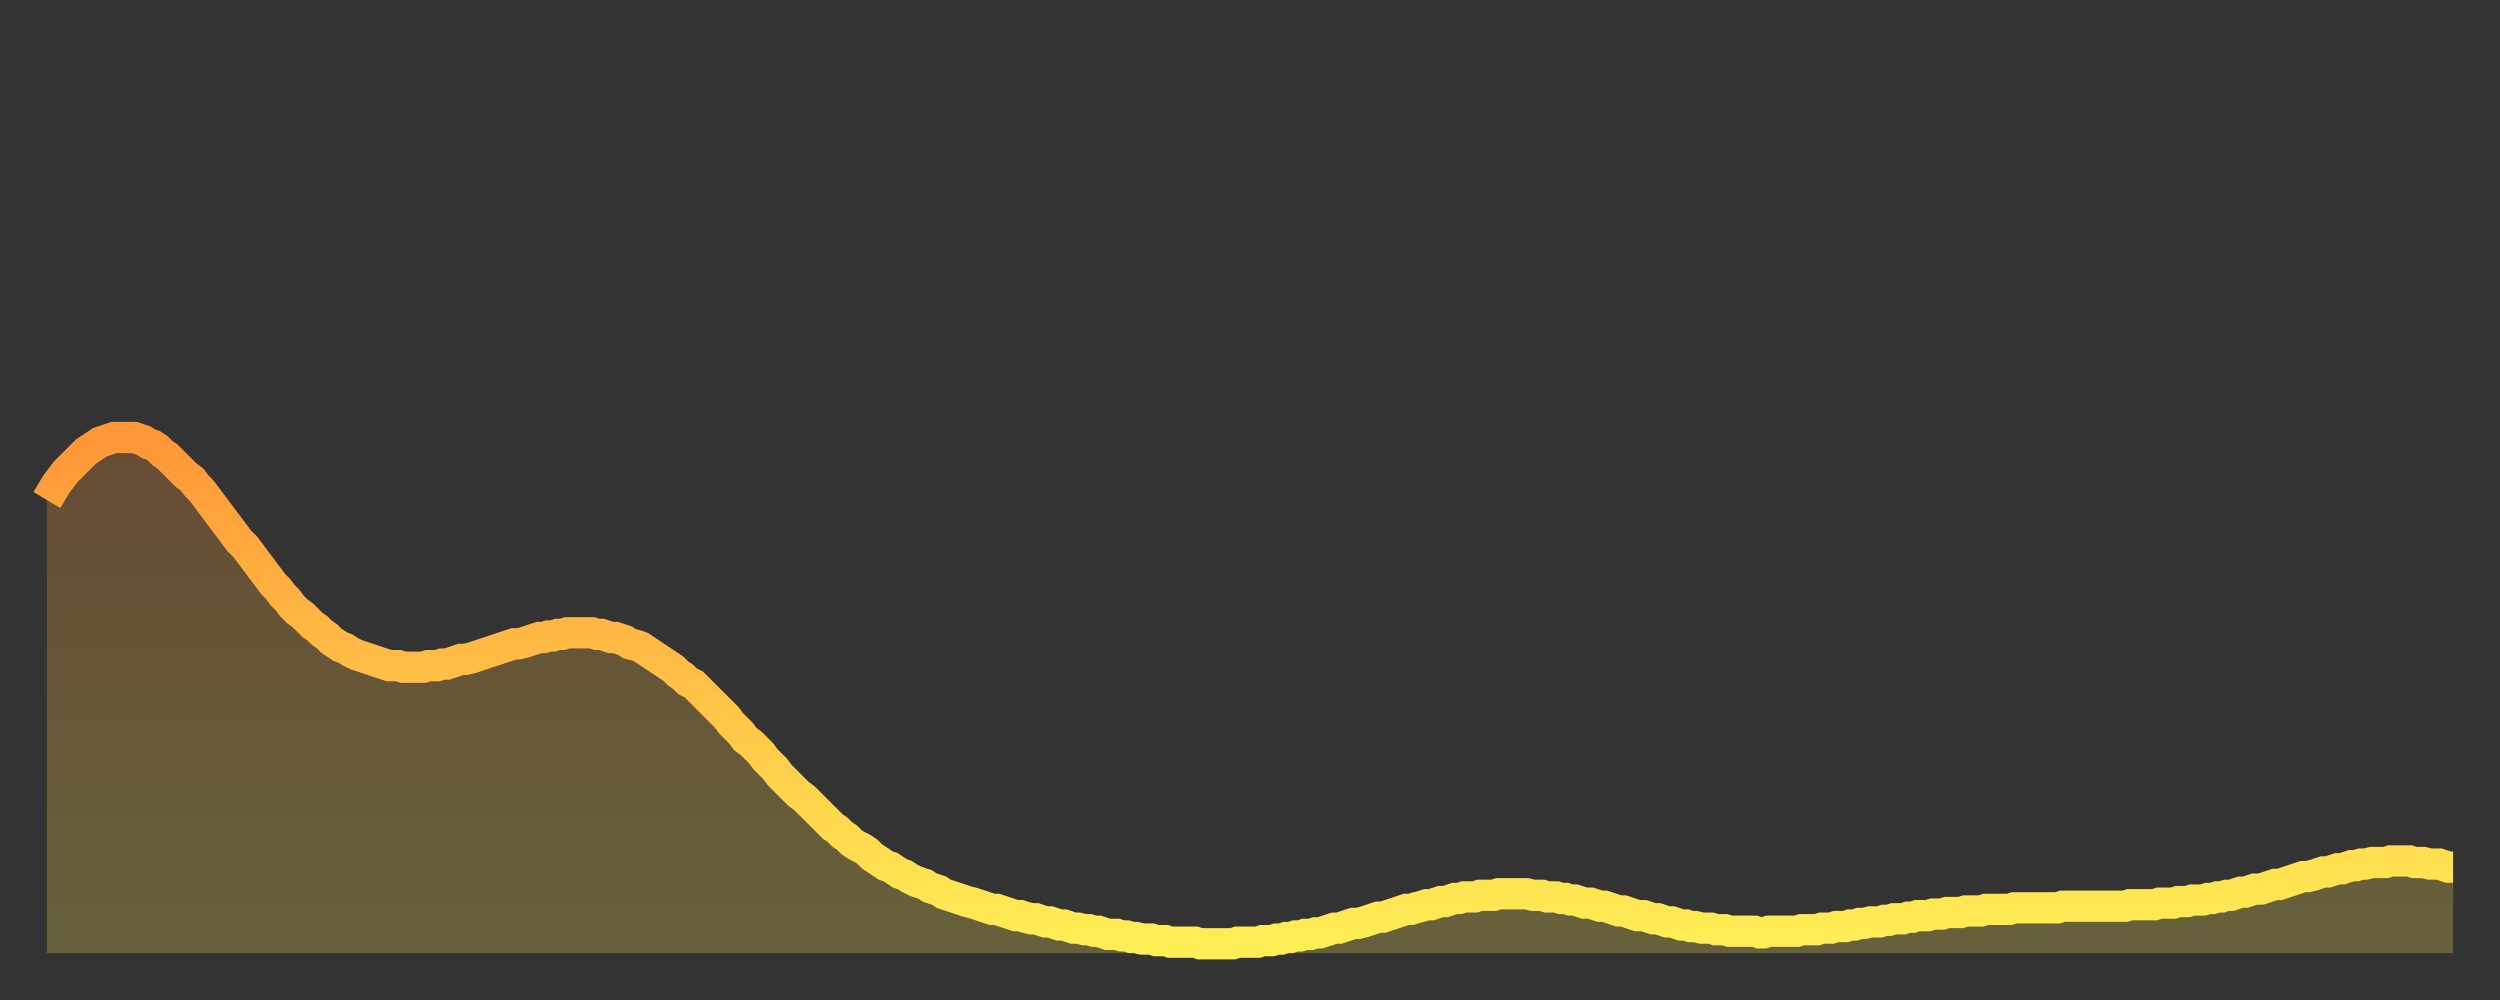
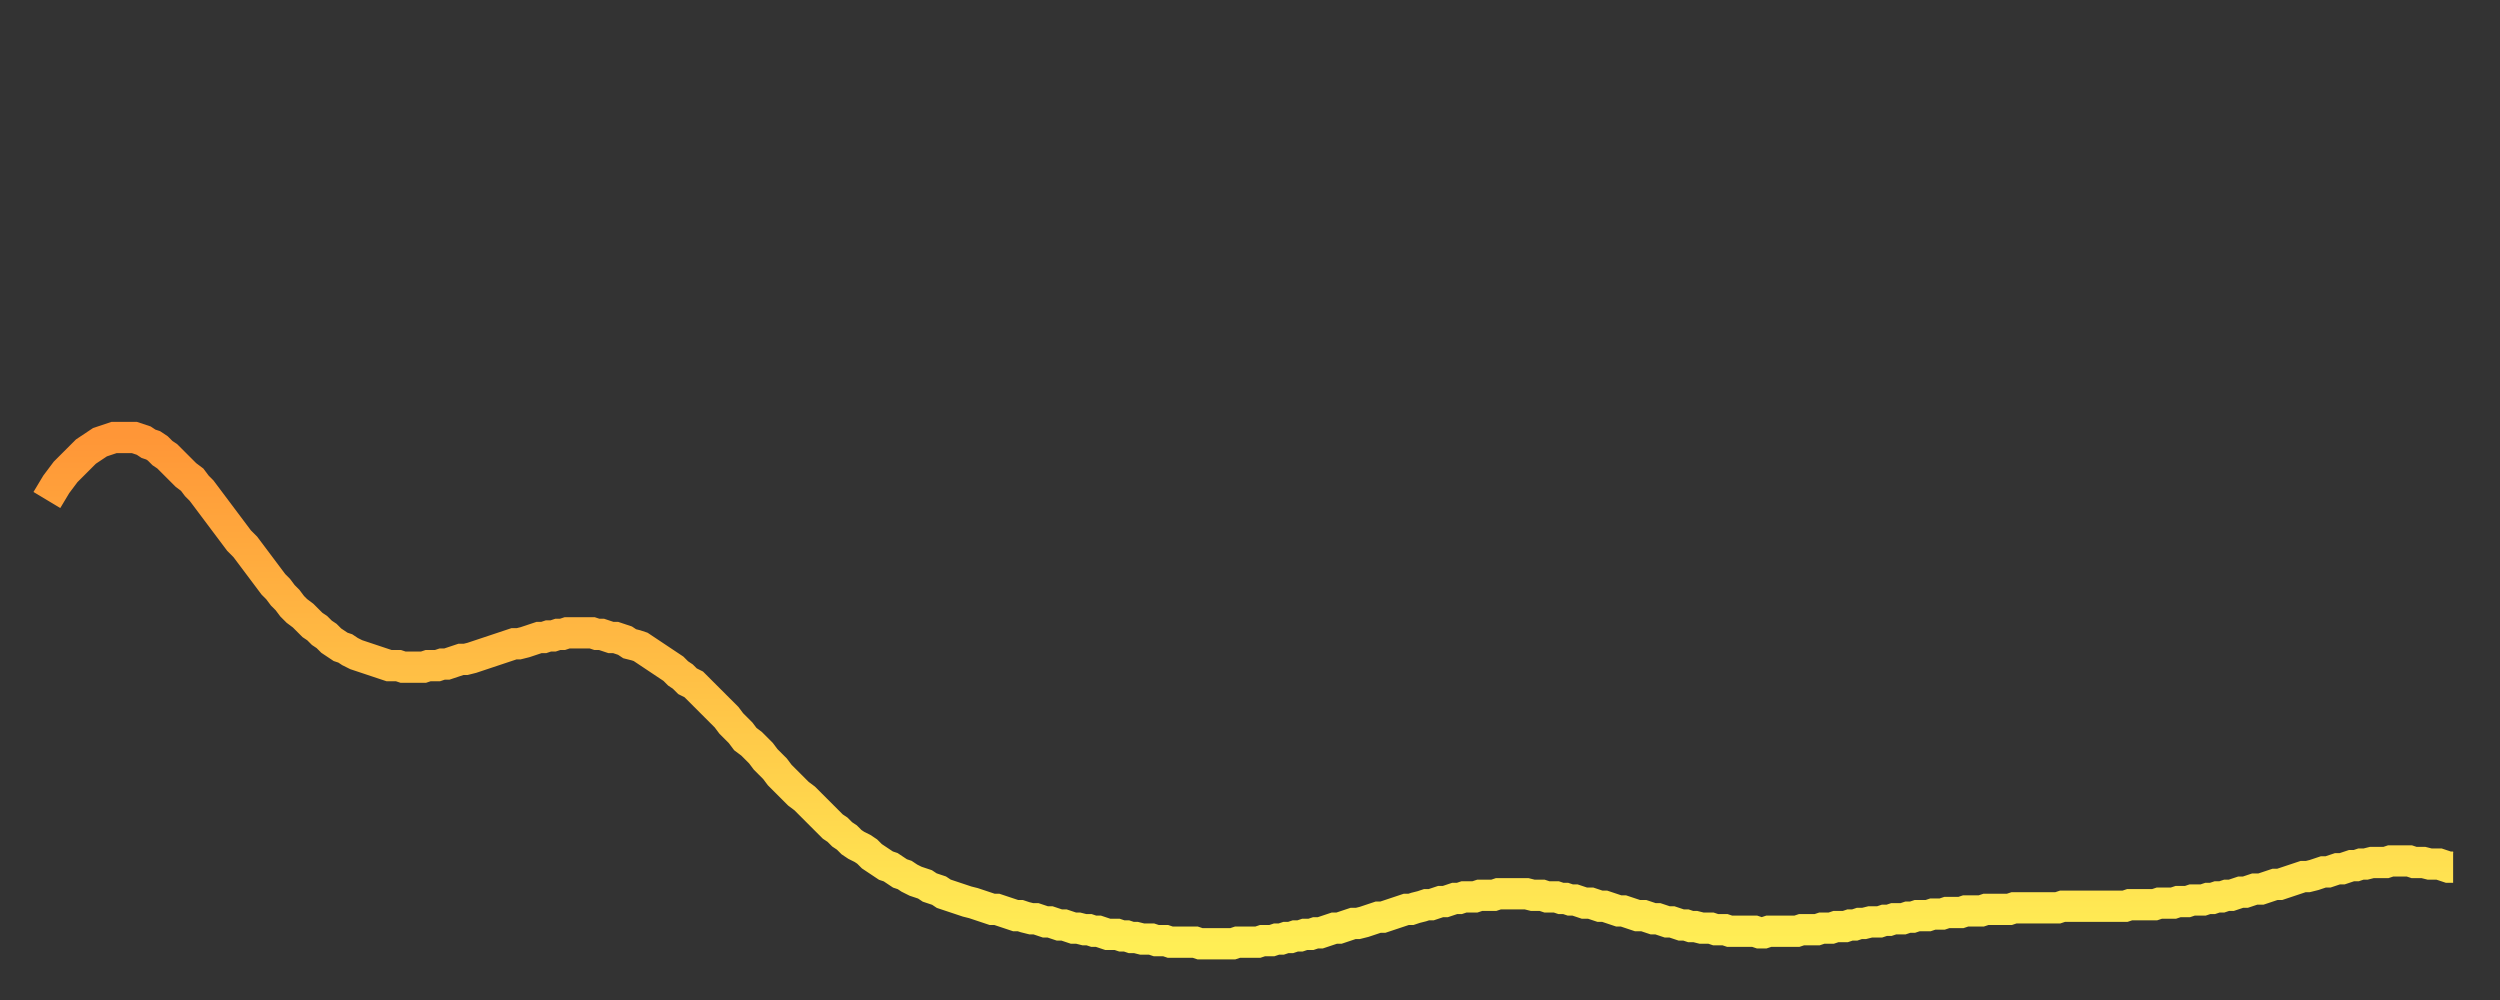
<svg xmlns="http://www.w3.org/2000/svg" baseProfile="full" height="64" version="1.1" width="160">
  <rect width="100%" height="100%" fill="#333333" stroke="none" />
  <defs>
    <linearGradient id="id765978" x1="0" x2="0" y1="0" y2="1">
      <stop offset="0%" stop-color="#ff9637" />
      <stop offset="50%" stop-color="#ffc246" />
      <stop offset="100%" stop-color="#ffee55" />
    </linearGradient>
  </defs>
  <g transform="translate(3,3)">
    <g>
      <path d="M 0.0 29.0 0.3 28.5 0.6 28.0 0.9 27.6 1.2 27.2 1.5 26.9 1.9 26.5 2.2 26.2 2.5 25.9 2.8 25.7 3.1 25.5 3.4 25.3 3.7 25.2 4.0 25.1 4.3 25.0 4.6 25.0 4.9 25.0 5.2 25.0 5.6 25.0 5.9 25.1 6.2 25.2 6.5 25.4 6.8 25.5 7.1 25.7 7.4 26.0 7.7 26.2 8.0 26.5 8.3 26.8 8.6 27.1 8.9 27.4 9.3 27.7 9.6 28.1 9.9 28.4 10.2 28.8 10.5 29.2 10.8 29.6 11.1 30.0 11.4 30.4 11.7 30.8 12.0 31.2 12.3 31.6 12.7 32.0 13.0 32.4 13.3 32.8 13.6 33.2 13.9 33.6 14.2 34.0 14.5 34.4 14.8 34.7 15.1 35.1 15.4 35.4 15.7 35.8 16.0 36.1 16.4 36.4 16.7 36.7 17.0 37.0 17.3 37.2 17.6 37.5 17.9 37.7 18.2 38.0 18.5 38.2 18.8 38.4 19.1 38.5 19.4 38.7 19.8 38.9 20.1 39.0 20.4 39.1 20.7 39.2 21.0 39.3 21.3 39.4 21.6 39.5 21.9 39.6 22.2 39.6 22.5 39.6 22.8 39.7 23.1 39.7 23.5 39.7 23.8 39.7 24.1 39.7 24.4 39.6 24.7 39.6 25.0 39.6 25.3 39.5 25.6 39.5 25.9 39.4 26.2 39.3 26.5 39.2 26.8 39.2 27.2 39.1 27.5 39.0 27.8 38.9 28.1 38.8 28.4 38.7 28.7 38.6 29.0 38.5 29.3 38.4 29.6 38.3 29.9 38.2 30.2 38.2 30.6 38.1 30.9 38.0 31.2 37.9 31.5 37.8 31.8 37.8 32.1 37.7 32.4 37.7 32.7 37.6 33.0 37.6 33.3 37.5 33.6 37.5 33.9 37.5 34.3 37.5 34.6 37.5 34.9 37.5 35.2 37.6 35.5 37.6 35.8 37.7 36.1 37.8 36.4 37.8 36.7 37.9 37.0 38.0 37.3 38.2 37.7 38.3 38.0 38.4 38.3 38.6 38.6 38.8 38.9 39.0 39.2 39.2 39.5 39.4 39.8 39.6 40.1 39.8 40.4 40.1 40.7 40.3 41.0 40.6 41.4 40.8 41.7 41.1 42.0 41.4 42.3 41.7 42.6 42.0 42.9 42.3 43.2 42.6 43.5 42.9 43.8 43.3 44.1 43.6 44.4 43.9 44.7 44.3 45.1 44.6 45.4 44.9 45.7 45.2 46.0 45.6 46.3 45.9 46.6 46.2 46.9 46.6 47.2 46.9 47.5 47.2 47.8 47.5 48.1 47.8 48.5 48.1 48.8 48.4 49.1 48.7 49.4 49.0 49.7 49.3 50.0 49.6 50.3 49.9 50.6 50.1 50.9 50.4 51.2 50.6 51.5 50.9 51.8 51.1 52.2 51.3 52.5 51.5 52.8 51.8 53.1 52.0 53.4 52.2 53.7 52.4 54.0 52.5 54.3 52.7 54.6 52.9 54.9 53.0 55.2 53.2 55.6 53.4 55.9 53.5 56.2 53.6 56.5 53.8 56.8 53.9 57.1 54.0 57.4 54.2 57.7 54.3 58.0 54.4 58.3 54.5 58.6 54.6 58.9 54.7 59.3 54.8 59.6 54.9 59.9 55.0 60.2 55.1 60.5 55.2 60.8 55.2 61.1 55.3 61.4 55.4 61.7 55.5 62.0 55.6 62.3 55.6 62.6 55.7 63.0 55.8 63.3 55.8 63.6 55.9 63.9 56.0 64.2 56.0 64.5 56.1 64.8 56.2 65.1 56.2 65.4 56.3 65.7 56.4 66.0 56.4 66.4 56.5 66.7 56.5 67.0 56.6 67.3 56.6 67.6 56.7 67.9 56.8 68.2 56.8 68.5 56.8 68.8 56.9 69.1 56.9 69.4 57.0 69.7 57.0 70.1 57.1 70.4 57.1 70.7 57.1 71.0 57.2 71.3 57.2 71.6 57.2 71.9 57.3 72.2 57.3 72.5 57.3 72.8 57.3 73.1 57.3 73.5 57.3 73.8 57.4 74.1 57.4 74.4 57.4 74.7 57.4 75.0 57.4 75.3 57.4 75.6 57.4 75.9 57.4 76.2 57.3 76.5 57.3 76.8 57.3 77.2 57.3 77.5 57.3 77.8 57.2 78.1 57.2 78.4 57.2 78.7 57.1 79.0 57.1 79.3 57.0 79.6 57.0 79.9 56.9 80.2 56.9 80.5 56.8 80.9 56.8 81.2 56.7 81.5 56.7 81.8 56.6 82.1 56.5 82.4 56.4 82.7 56.4 83.0 56.3 83.3 56.2 83.6 56.1 83.9 56.1 84.3 56.0 84.6 55.9 84.9 55.8 85.2 55.7 85.5 55.7 85.8 55.6 86.1 55.5 86.4 55.4 86.7 55.3 87.0 55.2 87.3 55.2 87.6 55.1 88.0 55.0 88.3 54.9 88.6 54.9 88.9 54.8 89.2 54.7 89.5 54.7 89.8 54.6 90.1 54.5 90.4 54.5 90.7 54.4 91.0 54.4 91.4 54.4 91.7 54.3 92.0 54.3 92.3 54.3 92.6 54.3 92.9 54.2 93.2 54.2 93.5 54.2 93.8 54.2 94.1 54.2 94.4 54.2 94.7 54.2 95.1 54.3 95.4 54.3 95.7 54.3 96.0 54.4 96.3 54.4 96.6 54.4 96.9 54.5 97.2 54.5 97.5 54.6 97.8 54.6 98.1 54.7 98.4 54.8 98.8 54.8 99.1 54.9 99.4 55.0 99.7 55.0 100.0 55.1 100.3 55.2 100.6 55.3 100.9 55.3 101.2 55.4 101.5 55.5 101.8 55.6 102.2 55.6 102.5 55.7 102.8 55.8 103.1 55.8 103.4 55.9 103.7 56.0 104.0 56.0 104.3 56.1 104.6 56.2 104.9 56.2 105.2 56.3 105.5 56.3 105.9 56.4 106.2 56.4 106.5 56.4 106.8 56.5 107.1 56.5 107.4 56.5 107.7 56.6 108.0 56.6 108.3 56.6 108.6 56.6 108.9 56.6 109.3 56.6 109.6 56.7 109.9 56.7 110.2 56.6 110.5 56.6 110.8 56.6 111.1 56.6 111.4 56.6 111.7 56.6 112.0 56.6 112.3 56.5 112.6 56.5 113.0 56.5 113.3 56.5 113.6 56.4 113.9 56.4 114.2 56.4 114.5 56.3 114.8 56.3 115.1 56.3 115.4 56.2 115.7 56.2 116.0 56.1 116.3 56.1 116.7 56.0 117.0 56.0 117.3 56.0 117.6 55.9 117.9 55.9 118.2 55.8 118.5 55.8 118.8 55.8 119.1 55.7 119.4 55.7 119.7 55.6 120.1 55.6 120.4 55.6 120.7 55.5 121.0 55.5 121.3 55.5 121.6 55.4 121.9 55.4 122.2 55.4 122.5 55.4 122.8 55.3 123.1 55.3 123.4 55.3 123.8 55.3 124.1 55.2 124.4 55.2 124.7 55.2 125.0 55.2 125.3 55.2 125.6 55.2 125.9 55.1 126.2 55.1 126.5 55.1 126.8 55.1 127.2 55.1 127.5 55.1 127.8 55.1 128.1 55.1 128.4 55.1 128.7 55.1 129.0 55.0 129.3 55.0 129.6 55.0 129.9 55.0 130.2 55.0 130.5 55.0 130.9 55.0 131.2 55.0 131.5 55.0 131.8 55.0 132.1 55.0 132.4 55.0 132.7 55.0 133.0 55.0 133.3 54.9 133.6 54.9 133.9 54.9 134.2 54.9 134.6 54.9 134.9 54.9 135.2 54.8 135.5 54.8 135.8 54.8 136.1 54.8 136.4 54.7 136.7 54.7 137.0 54.7 137.3 54.6 137.6 54.6 138.0 54.6 138.3 54.5 138.6 54.5 138.9 54.4 139.2 54.4 139.5 54.3 139.8 54.3 140.1 54.2 140.4 54.1 140.7 54.1 141.0 54.0 141.3 53.9 141.7 53.9 142.0 53.8 142.3 53.7 142.6 53.6 142.9 53.6 143.2 53.5 143.5 53.4 143.8 53.3 144.1 53.2 144.4 53.1 144.7 53.1 145.1 53.0 145.4 52.9 145.7 52.8 146.0 52.8 146.3 52.7 146.6 52.6 146.9 52.6 147.2 52.5 147.5 52.4 147.8 52.4 148.1 52.3 148.4 52.3 148.8 52.2 149.1 52.2 149.4 52.2 149.7 52.2 150.0 52.1 150.3 52.1 150.6 52.1 150.9 52.1 151.2 52.1 151.5 52.2 151.8 52.2 152.1 52.2 152.5 52.3 152.8 52.3 153.1 52.3 153.4 52.4 153.7 52.5 154.0 52.5" fill="none" id="graph-curve" opacity="1" stroke="url(#id765978)" stroke-width="2" />
-       <path d="M 0 58 L 0.0 29.0 0.3 28.5 0.6 28.0 0.9 27.6 1.2 27.2 1.5 26.9 1.9 26.5 2.2 26.2 2.5 25.9 2.8 25.7 3.1 25.5 3.4 25.3 3.7 25.2 4.0 25.1 4.3 25.0 4.6 25.0 4.9 25.0 5.2 25.0 5.6 25.0 5.9 25.1 6.2 25.2 6.5 25.4 6.8 25.5 7.1 25.7 7.4 26.0 7.7 26.2 8.0 26.5 8.3 26.8 8.6 27.1 8.9 27.4 9.3 27.7 9.6 28.1 9.9 28.4 10.2 28.8 10.5 29.2 10.8 29.6 11.1 30.0 11.4 30.4 11.7 30.8 12.0 31.2 12.3 31.6 12.7 32.0 13.0 32.4 13.3 32.8 13.6 33.2 13.9 33.6 14.2 34.0 14.5 34.4 14.8 34.7 15.1 35.1 15.4 35.4 15.7 35.8 16.0 36.1 16.4 36.4 16.7 36.7 17.0 37.0 17.3 37.2 17.6 37.5 17.9 37.7 18.2 38.0 18.5 38.2 18.8 38.4 19.1 38.5 19.4 38.7 19.8 38.9 20.1 39.0 20.4 39.1 20.7 39.2 21.0 39.3 21.3 39.4 21.6 39.5 21.9 39.6 22.2 39.6 22.5 39.6 22.8 39.7 23.1 39.7 23.5 39.7 23.8 39.7 24.1 39.7 24.4 39.6 24.7 39.6 25.0 39.6 25.3 39.5 25.6 39.5 25.9 39.4 26.2 39.3 26.5 39.2 26.8 39.2 27.2 39.1 27.5 39.0 27.8 38.9 28.1 38.8 28.4 38.7 28.7 38.6 29.0 38.5 29.3 38.4 29.6 38.3 29.9 38.2 30.2 38.2 30.6 38.1 30.9 38.0 31.2 37.9 31.5 37.8 31.8 37.8 32.1 37.7 32.4 37.7 32.7 37.6 33.0 37.6 33.3 37.5 33.6 37.5 33.9 37.5 34.3 37.5 34.6 37.5 34.9 37.5 35.2 37.6 35.5 37.6 35.8 37.7 36.1 37.8 36.4 37.8 36.7 37.9 37.0 38.0 37.3 38.2 37.7 38.3 38.0 38.4 38.3 38.6 38.6 38.8 38.9 39.0 39.2 39.2 39.5 39.4 39.8 39.6 40.1 39.8 40.4 40.1 40.7 40.3 41.0 40.6 41.4 40.8 41.7 41.1 42.0 41.4 42.3 41.7 42.6 42.0 42.9 42.3 43.2 42.6 43.5 42.9 43.8 43.3 44.1 43.6 44.4 43.9 44.7 44.3 45.1 44.6 45.4 44.9 45.7 45.2 46.0 45.6 46.3 45.9 46.6 46.2 46.9 46.6 47.2 46.9 47.5 47.2 47.8 47.5 48.1 47.8 48.5 48.1 48.8 48.4 49.1 48.7 49.4 49.0 49.7 49.3 50.0 49.6 50.3 49.9 50.6 50.1 50.9 50.4 51.2 50.6 51.5 50.9 51.8 51.1 52.2 51.3 52.5 51.5 52.8 51.8 53.1 52.0 53.4 52.2 53.7 52.4 54.0 52.5 54.3 52.7 54.6 52.9 54.9 53.0 55.2 53.2 55.6 53.4 55.9 53.5 56.2 53.6 56.5 53.8 56.8 53.9 57.1 54.0 57.4 54.2 57.7 54.3 58.0 54.4 58.3 54.5 58.6 54.6 58.9 54.7 59.3 54.8 59.6 54.9 59.9 55.0 60.2 55.1 60.5 55.2 60.8 55.2 61.1 55.3 61.4 55.4 61.7 55.5 62.0 55.6 62.3 55.6 62.6 55.7 63.0 55.8 63.3 55.8 63.6 55.9 63.9 56.0 64.2 56.0 64.5 56.1 64.8 56.2 65.1 56.2 65.4 56.3 65.7 56.4 66.0 56.4 66.4 56.5 66.7 56.5 67.0 56.6 67.3 56.6 67.6 56.7 67.9 56.8 68.2 56.8 68.5 56.8 68.8 56.9 69.1 56.9 69.4 57.0 69.7 57.0 70.1 57.1 70.4 57.1 70.7 57.1 71.0 57.2 71.3 57.2 71.6 57.2 71.9 57.3 72.2 57.3 72.5 57.3 72.8 57.3 73.1 57.3 73.5 57.3 73.8 57.4 74.1 57.4 74.4 57.4 74.7 57.4 75.0 57.4 75.3 57.4 75.6 57.4 75.9 57.4 76.2 57.3 76.5 57.3 76.8 57.3 77.2 57.3 77.5 57.3 77.8 57.2 78.1 57.2 78.4 57.2 78.7 57.1 79.0 57.1 79.3 57.0 79.6 57.0 79.9 56.9 80.2 56.9 80.5 56.8 80.9 56.8 81.2 56.7 81.5 56.7 81.8 56.6 82.1 56.5 82.4 56.4 82.7 56.4 83.0 56.3 83.3 56.2 83.6 56.1 83.9 56.1 84.3 56.0 84.6 55.9 84.9 55.8 85.2 55.7 85.5 55.7 85.8 55.6 86.1 55.5 86.4 55.4 86.7 55.3 87.0 55.2 87.3 55.2 87.6 55.1 88.0 55.0 88.3 54.9 88.6 54.9 88.9 54.8 89.2 54.7 89.5 54.7 89.8 54.6 90.1 54.5 90.4 54.5 90.7 54.4 91.0 54.4 91.4 54.4 91.7 54.3 92.0 54.3 92.3 54.3 92.6 54.3 92.9 54.2 93.2 54.2 93.5 54.2 93.8 54.2 94.1 54.2 94.4 54.2 94.7 54.2 95.1 54.3 95.4 54.3 95.7 54.3 96.0 54.4 96.3 54.4 96.6 54.4 96.9 54.5 97.2 54.5 97.5 54.6 97.8 54.6 98.1 54.7 98.4 54.8 98.8 54.8 99.1 54.9 99.4 55.0 99.7 55.0 100.0 55.1 100.3 55.2 100.6 55.3 100.9 55.3 101.2 55.4 101.5 55.5 101.8 55.6 102.2 55.6 102.5 55.7 102.8 55.8 103.1 55.8 103.4 55.9 103.7 56.0 104.0 56.0 104.3 56.1 104.6 56.2 104.9 56.2 105.2 56.3 105.5 56.3 105.9 56.4 106.2 56.4 106.5 56.4 106.8 56.5 107.1 56.5 107.4 56.5 107.7 56.6 108.0 56.6 108.3 56.6 108.6 56.6 108.9 56.6 109.3 56.6 109.6 56.7 109.9 56.7 110.2 56.6 110.5 56.6 110.8 56.6 111.1 56.6 111.4 56.6 111.7 56.6 112.0 56.6 112.3 56.5 112.6 56.5 113.0 56.5 113.3 56.5 113.6 56.4 113.9 56.4 114.2 56.4 114.5 56.3 114.8 56.3 115.1 56.3 115.4 56.2 115.7 56.2 116.0 56.1 116.3 56.1 116.7 56.0 117.0 56.0 117.3 56.0 117.6 55.9 117.9 55.9 118.2 55.8 118.5 55.8 118.8 55.8 119.1 55.7 119.4 55.7 119.7 55.6 120.1 55.6 120.4 55.6 120.7 55.5 121.0 55.5 121.3 55.5 121.6 55.4 121.9 55.4 122.2 55.4 122.5 55.4 122.8 55.3 123.1 55.3 123.4 55.3 123.8 55.3 124.1 55.2 124.4 55.2 124.7 55.2 125.0 55.2 125.3 55.2 125.6 55.2 125.9 55.1 126.2 55.1 126.5 55.1 126.8 55.1 127.2 55.1 127.5 55.1 127.8 55.1 128.1 55.1 128.4 55.1 128.7 55.1 129.0 55.0 129.3 55.0 129.6 55.0 129.9 55.0 130.2 55.0 130.5 55.0 130.9 55.0 131.2 55.0 131.5 55.0 131.8 55.0 132.1 55.0 132.4 55.0 132.7 55.0 133.0 55.0 133.3 54.9 133.6 54.9 133.9 54.9 134.2 54.9 134.6 54.9 134.9 54.9 135.2 54.8 135.5 54.8 135.8 54.8 136.1 54.8 136.4 54.7 136.7 54.7 137.0 54.7 137.3 54.6 137.6 54.6 138.0 54.6 138.3 54.5 138.6 54.5 138.9 54.4 139.2 54.4 139.5 54.3 139.8 54.3 140.1 54.2 140.4 54.1 140.7 54.1 141.0 54.0 141.3 53.9 141.7 53.9 142.0 53.8 142.3 53.7 142.6 53.6 142.9 53.6 143.2 53.5 143.5 53.4 143.8 53.3 144.1 53.2 144.4 53.1 144.7 53.1 145.1 53.0 145.4 52.9 145.7 52.8 146.0 52.8 146.3 52.7 146.6 52.6 146.9 52.6 147.2 52.5 147.5 52.4 147.8 52.4 148.1 52.3 148.4 52.3 148.8 52.2 149.1 52.2 149.4 52.2 149.7 52.2 150.0 52.1 150.3 52.1 150.6 52.1 150.9 52.1 151.2 52.1 151.5 52.2 151.8 52.2 152.1 52.2 152.5 52.3 152.8 52.3 153.1 52.3 153.4 52.4 153.7 52.5 154.0 52.5 154 58" fill="url(#id765978)" fill-opacity=".25" id="graph-shadow" />
    </g>
  </g>
</svg>